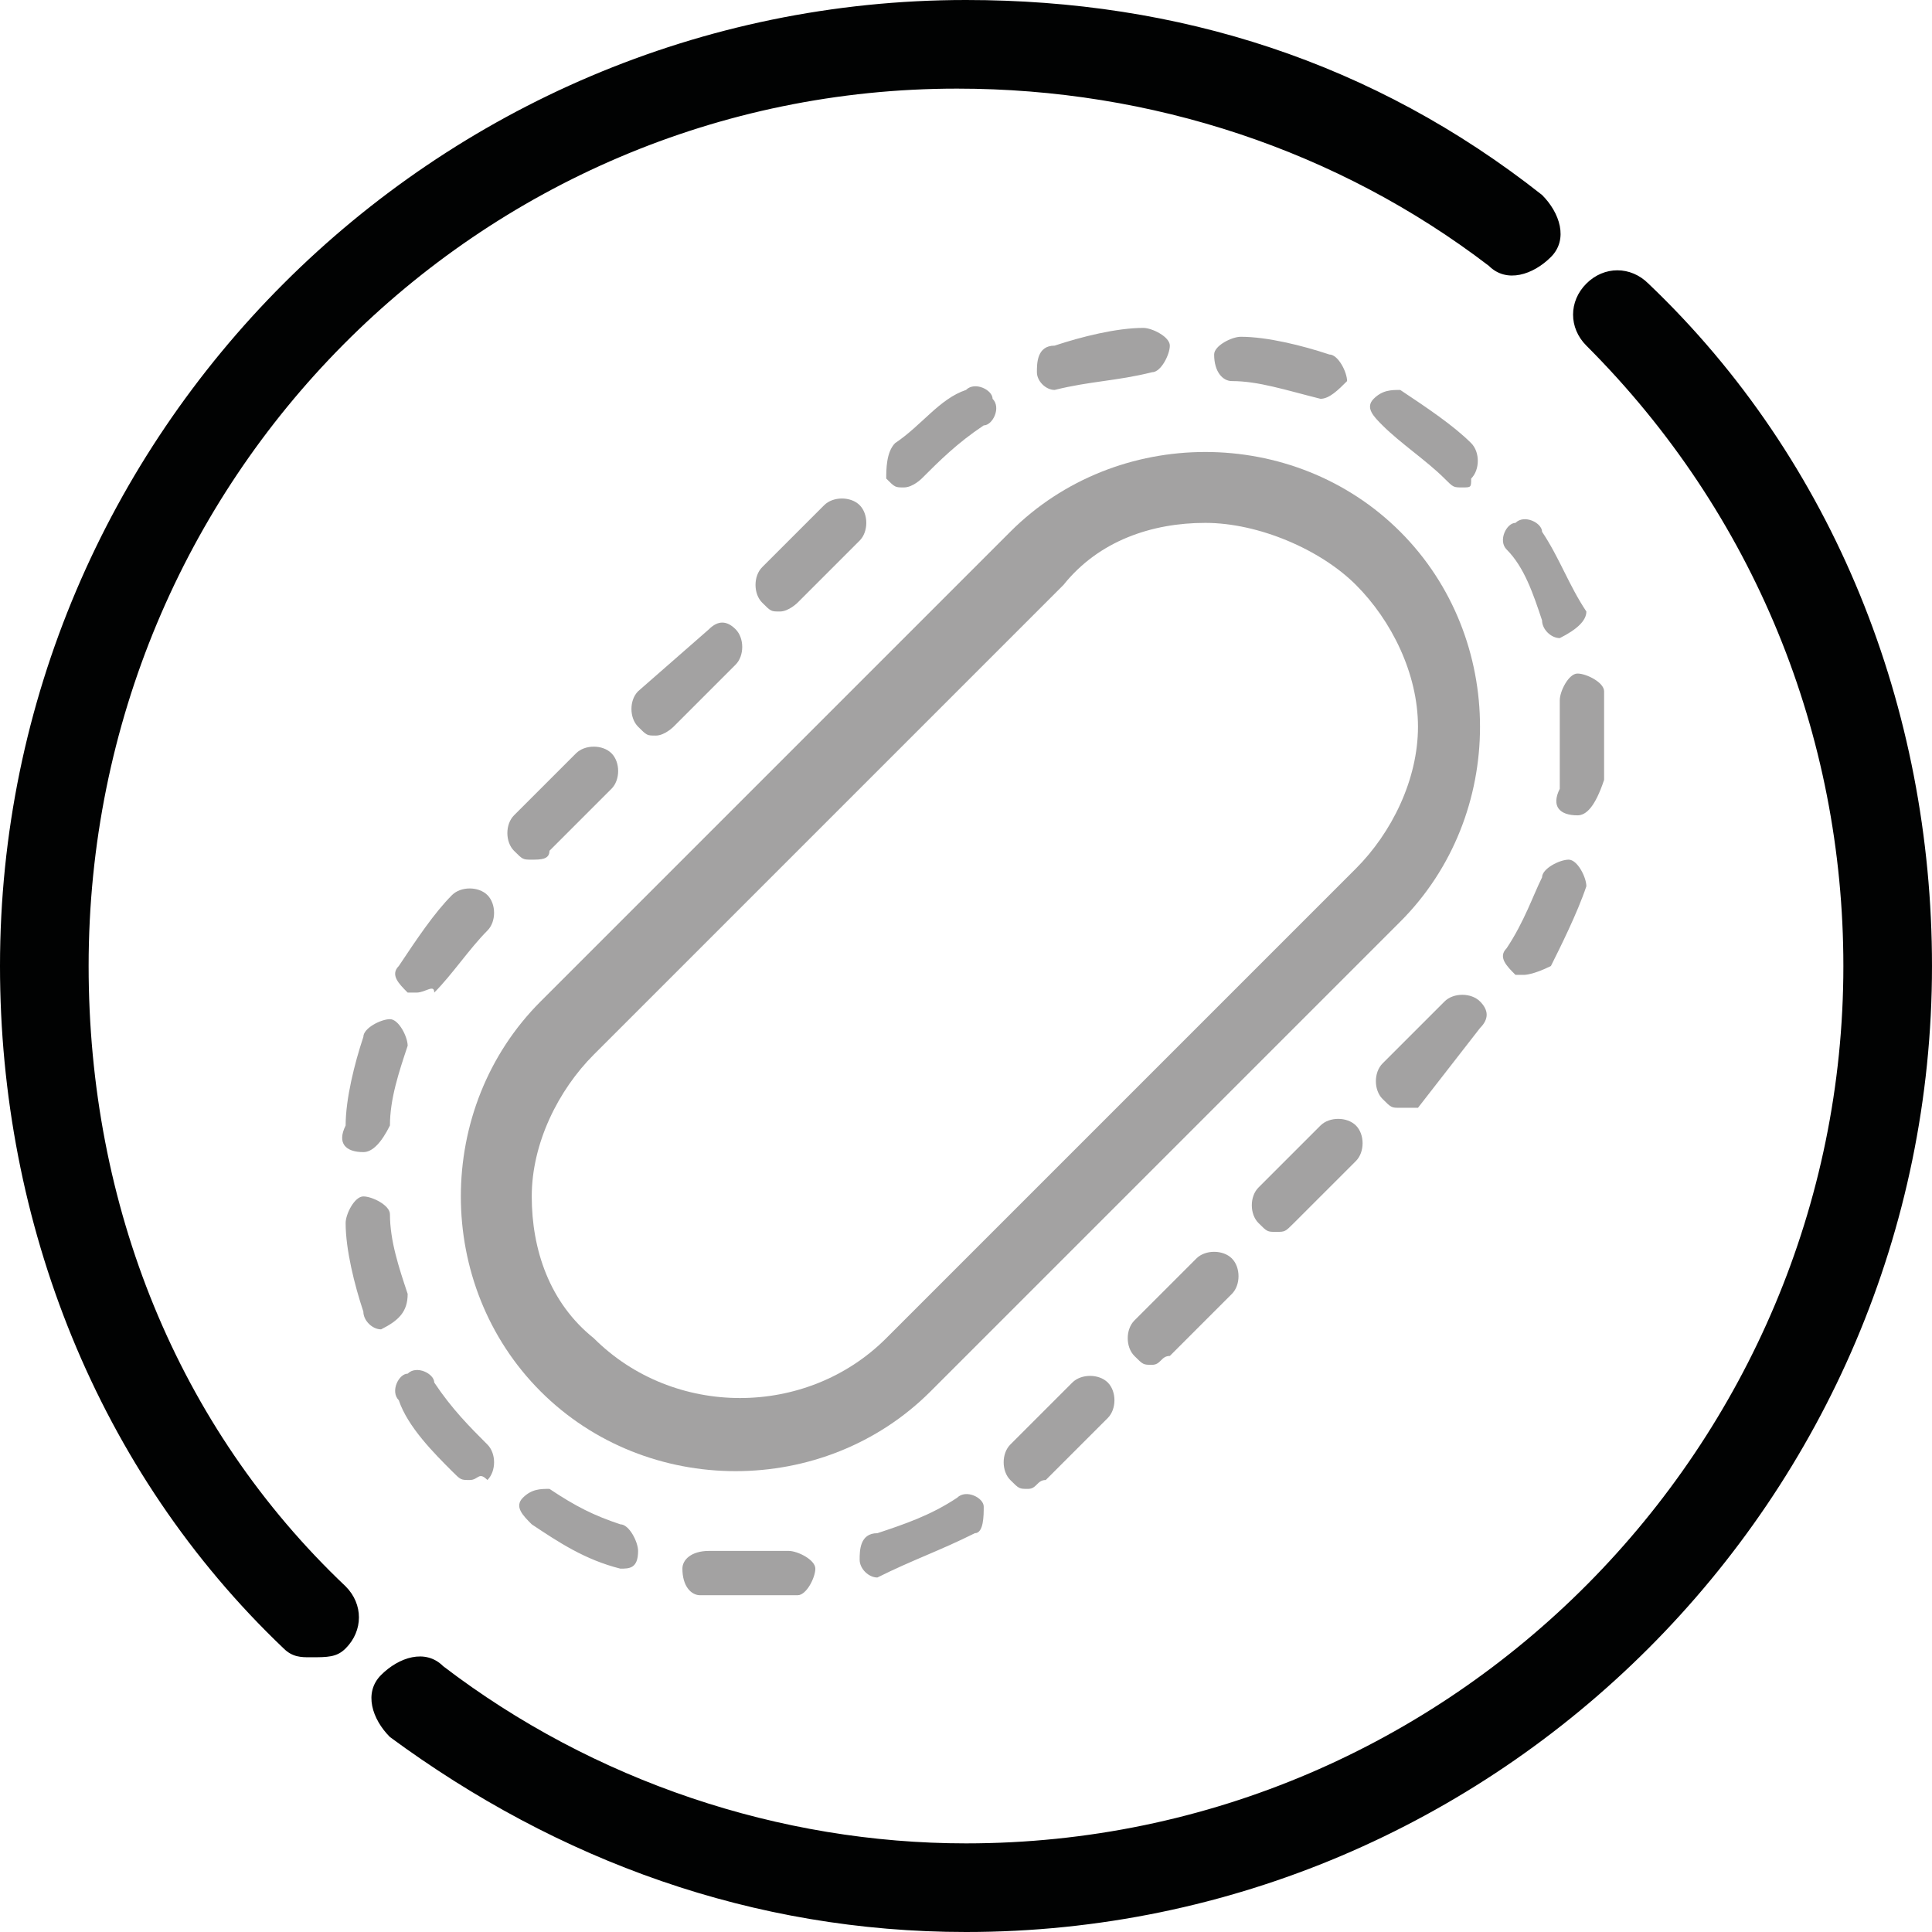
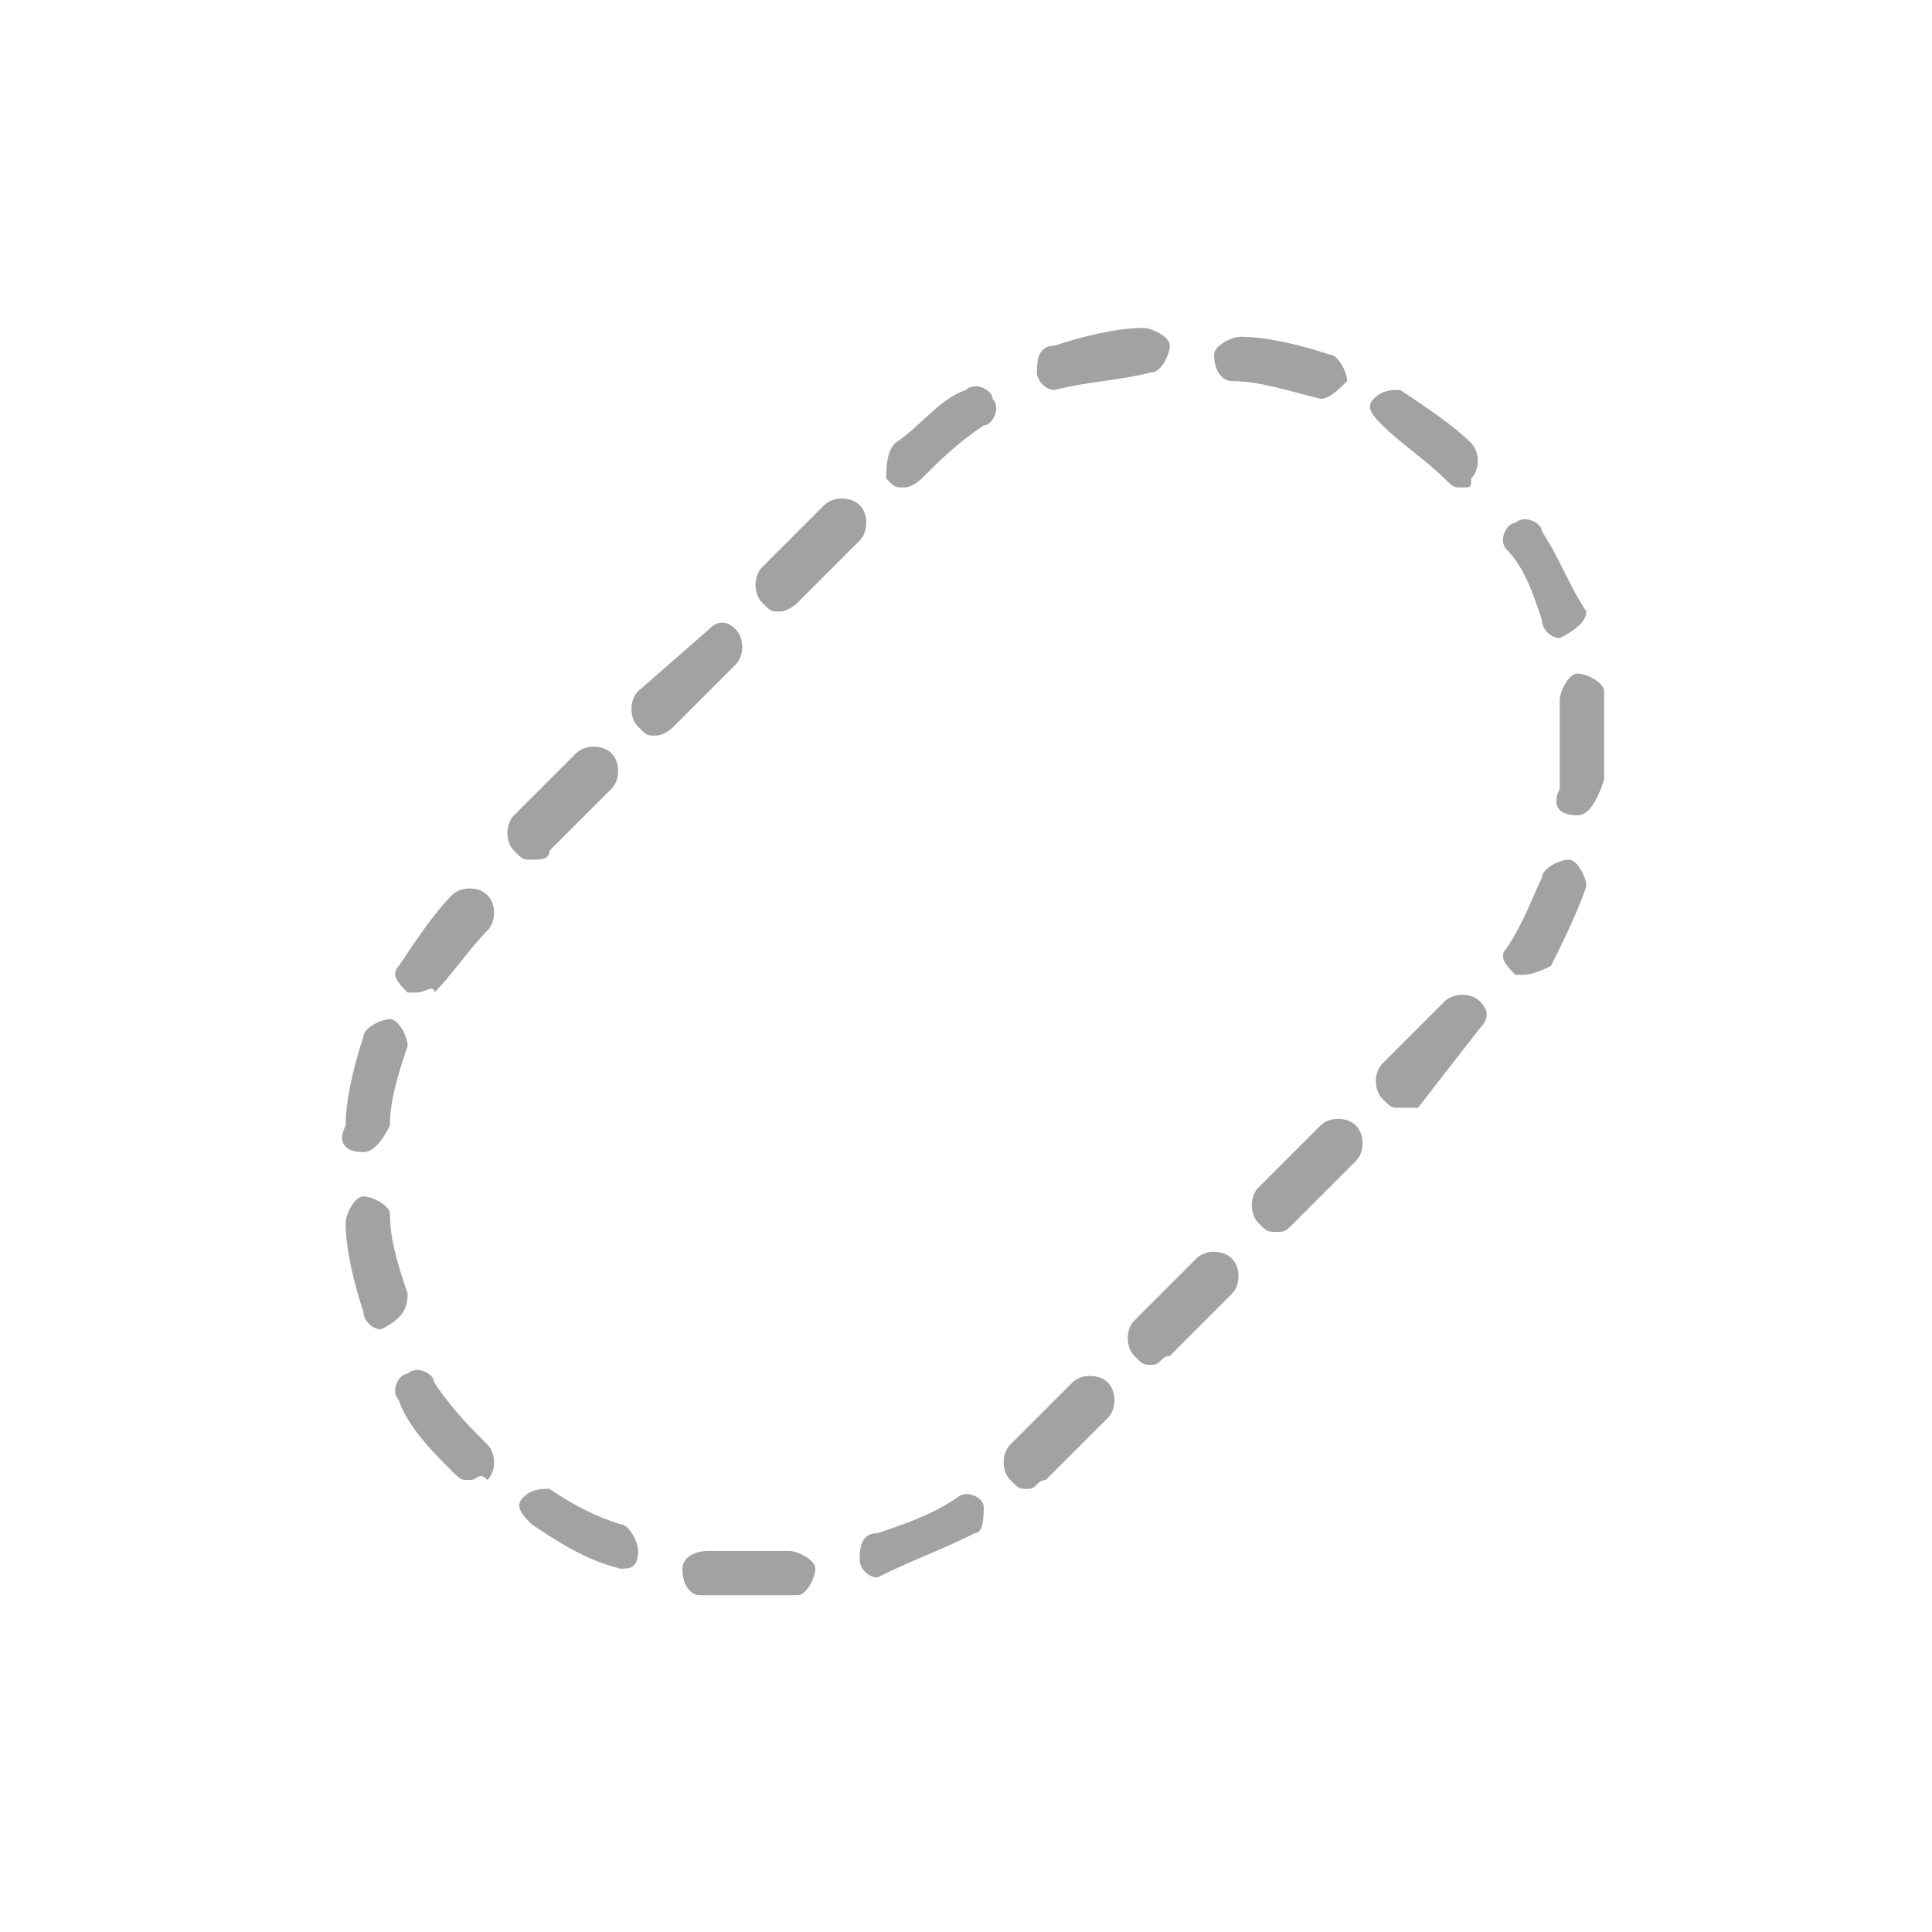
<svg xmlns="http://www.w3.org/2000/svg" version="1.1" x="0px" y="0px" viewBox="0 0 21.8 21.8" style="enable-background:new 0 0 21.8 21.8;" xml:space="preserve">
  <style type="text/css"> .st0{fill:#A3A2A2;} .st1{fill:#010202;} </style>
  <g id="Livello_1">
    <g>
-       <path class="st0" d="M8.3,16.6c-0.8,0-1.6-0.3-2.2-0.9c-0.6-0.6-0.9-1.4-0.9-2.2s0.3-1.6,0.9-2.2L11.4,6c1.2-1.2,3.2-1.2,4.4,0 c0.6,0.6,0.9,1.4,0.9,2.2s-0.3,1.6-0.9,2.2l-5.3,5.3C9.9,16.3,9.1,16.6,8.3,16.6z M13.6,5.9c-0.6,0-1.2,0.2-1.6,0.7l-5.3,5.3 c-0.4,0.4-0.7,1-0.7,1.6s0.2,1.2,0.7,1.6c0.9,0.9,2.4,0.9,3.3,0l5.3-5.3l0,0c0.4-0.4,0.7-1,0.7-1.6S15.7,7,15.3,6.6 S14.2,5.9,13.6,5.9z" />
-     </g>
+       </g>
    <g>
      <path class="st0" d="M8.5,18c-0.2,0-0.4,0-0.6,0c-0.1,0-0.2-0.1-0.2-0.3c0-0.1,0.1-0.2,0.3-0.2c0.3,0,0.6,0,0.9,0 c0.1,0,0.3,0.1,0.3,0.2C9.2,17.8,9.1,18,9,18C8.8,18,8.7,18,8.5,18z M9.9,17.8c-0.1,0-0.2-0.1-0.2-0.2c0-0.1,0-0.3,0.2-0.3 c0.3-0.1,0.6-0.2,0.9-0.4c0.1-0.1,0.3,0,0.3,0.1s0,0.3-0.1,0.3C10.6,17.5,10.3,17.6,9.9,17.8C10,17.8,9.9,17.8,9.9,17.8z M7,17.7 C6.9,17.7,6.9,17.7,7,17.7c-0.4-0.1-0.7-0.3-1-0.5c-0.1-0.1-0.2-0.2-0.1-0.3s0.2-0.1,0.3-0.1c0.3,0.2,0.5,0.3,0.8,0.4 c0.1,0,0.2,0.2,0.2,0.3C7.2,17.7,7.1,17.7,7,17.7z M11.6,16.8c-0.1,0-0.1,0-0.2-0.1c-0.1-0.1-0.1-0.3,0-0.4l0.7-0.7 c0.1-0.1,0.3-0.1,0.4,0s0.1,0.3,0,0.4l-0.7,0.7C11.7,16.7,11.7,16.8,11.6,16.8z M5.3,16.7c-0.1,0-0.1,0-0.2-0.1 c-0.2-0.2-0.5-0.5-0.6-0.8c-0.1-0.1,0-0.3,0.1-0.3c0.1-0.1,0.3,0,0.3,0.1c0.2,0.3,0.4,0.5,0.6,0.7c0.1,0.1,0.1,0.3,0,0.4 C5.4,16.6,5.4,16.7,5.3,16.7z M13,15.4c-0.1,0-0.1,0-0.2-0.1c-0.1-0.1-0.1-0.3,0-0.4l0.7-0.7c0.1-0.1,0.3-0.1,0.4,0s0.1,0.3,0,0.4 l-0.7,0.7C13.1,15.3,13.1,15.4,13,15.4z M4.3,15c-0.1,0-0.2-0.1-0.2-0.2c-0.1-0.3-0.2-0.7-0.2-1c0-0.1,0.1-0.3,0.2-0.3 c0.1,0,0.3,0.1,0.3,0.2c0,0.3,0.1,0.6,0.2,0.9C4.6,14.8,4.5,14.9,4.3,15C4.3,15,4.3,15,4.3,15z M14.4,13.9c-0.1,0-0.1,0-0.2-0.1 c-0.1-0.1-0.1-0.3,0-0.4l0.7-0.7c0.1-0.1,0.3-0.1,0.4,0s0.1,0.3,0,0.4l-0.7,0.7C14.5,13.9,14.5,13.9,14.4,13.9z M4.1,13 C4.1,13,4.1,13,4.1,13c-0.2,0-0.3-0.1-0.2-0.3c0-0.3,0.1-0.7,0.2-1c0-0.1,0.2-0.2,0.3-0.2c0.1,0,0.2,0.2,0.2,0.3 c-0.1,0.3-0.2,0.6-0.2,0.9C4.3,12.9,4.2,13,4.1,13z M15.8,12.5c-0.1,0-0.1,0-0.2-0.1c-0.1-0.1-0.1-0.3,0-0.4l0.7-0.7 c0.1-0.1,0.3-0.1,0.4,0c0.1,0.1,0.1,0.2,0,0.3c0,0,0,0,0,0L16,12.5C15.9,12.5,15.9,12.5,15.8,12.5z M4.7,11.2c0,0-0.1,0-0.1,0 c-0.1-0.1-0.2-0.2-0.1-0.3c0.2-0.3,0.4-0.6,0.6-0.8c0.1-0.1,0.3-0.1,0.4,0c0.1,0.1,0.1,0.3,0,0.4c-0.2,0.2-0.4,0.5-0.6,0.7 C4.9,11.1,4.8,11.2,4.7,11.2z M17.2,11c0,0-0.1,0-0.1,0c-0.1-0.1-0.2-0.2-0.1-0.3c0.2-0.3,0.3-0.6,0.4-0.8c0-0.1,0.2-0.2,0.3-0.2 c0.1,0,0.2,0.2,0.2,0.3c-0.1,0.3-0.3,0.7-0.4,0.9C17.3,11,17.2,11,17.2,11z M6,9.7c-0.1,0-0.1,0-0.2-0.1c-0.1-0.1-0.1-0.3,0-0.4 l0.7-0.7c0.1-0.1,0.3-0.1,0.4,0s0.1,0.3,0,0.4L6.2,9.6C6.2,9.7,6.1,9.7,6,9.7z M17.8,9.2C17.8,9.2,17.8,9.2,17.8,9.2 c-0.2,0-0.3-0.1-0.2-0.3c0-0.2,0-0.3,0-0.5c0-0.2,0-0.3,0-0.5c0-0.1,0.1-0.3,0.2-0.3c0.1,0,0.3,0.1,0.3,0.2c0,0.2,0,0.4,0,0.5 c0,0.2,0,0.3,0,0.5C18,9.1,17.9,9.2,17.8,9.2z M7.4,8.3c-0.1,0-0.1,0-0.2-0.1c-0.1-0.1-0.1-0.3,0-0.4L8,7.1C8.1,7,8.2,7,8.3,7.1 s0.1,0.3,0,0.4L7.6,8.2C7.6,8.2,7.5,8.3,7.4,8.3z M17.6,7.2c-0.1,0-0.2-0.1-0.2-0.2c-0.1-0.3-0.2-0.6-0.4-0.8 c-0.1-0.1,0-0.3,0.1-0.3c0.1-0.1,0.3,0,0.3,0.1c0.2,0.3,0.3,0.6,0.5,0.9C17.9,7,17.8,7.1,17.6,7.2C17.6,7.2,17.6,7.2,17.6,7.2z M8.8,6.9c-0.1,0-0.1,0-0.2-0.1c-0.1-0.1-0.1-0.3,0-0.4l0.7-0.7c0.1-0.1,0.3-0.1,0.4,0s0.1,0.3,0,0.4L9,6.8C9,6.8,8.9,6.9,8.8,6.9 z M16.5,5.5c-0.1,0-0.1,0-0.2-0.1c-0.2-0.2-0.5-0.4-0.7-0.6c-0.1-0.1-0.2-0.2-0.1-0.3c0.1-0.1,0.2-0.1,0.3-0.1 c0.3,0.2,0.6,0.4,0.8,0.6c0.1,0.1,0.1,0.3,0,0.4C16.6,5.5,16.6,5.5,16.5,5.5z M10.2,5.5c-0.1,0-0.1,0-0.2-0.1 C10,5.3,10,5.1,10.1,5c0.3-0.2,0.5-0.5,0.8-0.6c0.1-0.1,0.3,0,0.3,0.1c0.1,0.1,0,0.3-0.1,0.3c-0.3,0.2-0.5,0.4-0.7,0.6 C10.4,5.4,10.3,5.5,10.2,5.5z M14.9,4.5C14.8,4.5,14.8,4.5,14.9,4.5c-0.4-0.1-0.7-0.2-1-0.2c-0.1,0-0.2-0.1-0.2-0.3 c0-0.1,0.2-0.2,0.3-0.2c0.3,0,0.7,0.1,1,0.2c0.1,0,0.2,0.2,0.2,0.3C15.1,4.4,15,4.5,14.9,4.5z M11.9,4.4c-0.1,0-0.2-0.1-0.2-0.2 c0-0.1,0-0.3,0.2-0.3c0.3-0.1,0.7-0.2,1-0.2c0.1,0,0.3,0.1,0.3,0.2c0,0.1-0.1,0.3-0.2,0.3C12.6,4.3,12.3,4.3,11.9,4.4 C12,4.4,12,4.4,11.9,4.4z" />
    </g>
  </g>
  <g id="SIMBOLI">
    <g>
-       <path class="st1" d="M3.5,18.7c-0.1,0-0.2,0-0.3-0.1c-2.1-2-3.2-4.8-3.2-7.7C0,4.9,4.9,0,10.9,0c2.4,0,4.6,0.7,6.5,2.2 c0.2,0.2,0.3,0.5,0.1,0.7c-0.2,0.2-0.5,0.3-0.7,0.1c-1.7-1.3-3.8-2-6-2C5.4,1,1,5.4,1,10.9c0,2.7,1,5.2,2.9,7 c0.2,0.2,0.2,0.5,0,0.7C3.8,18.7,3.7,18.7,3.5,18.7 M10.9,21.8c-2.4,0-4.6-0.8-6.5-2.2c-0.2-0.2-0.3-0.5-0.1-0.7s0.5-0.3,0.7-0.1 c1.7,1.3,3.8,2,5.9,2c5.5,0,9.9-4.5,9.9-9.9c0-2.6-1-5.1-2.9-7c-0.2-0.2-0.2-0.5,0-0.7c0.2-0.2,0.5-0.2,0.7,0 c2.1,2,3.2,4.8,3.2,7.7C21.8,16.9,16.9,21.8,10.9,21.8" />
-     </g>
+       </g>
  </g>
</svg>